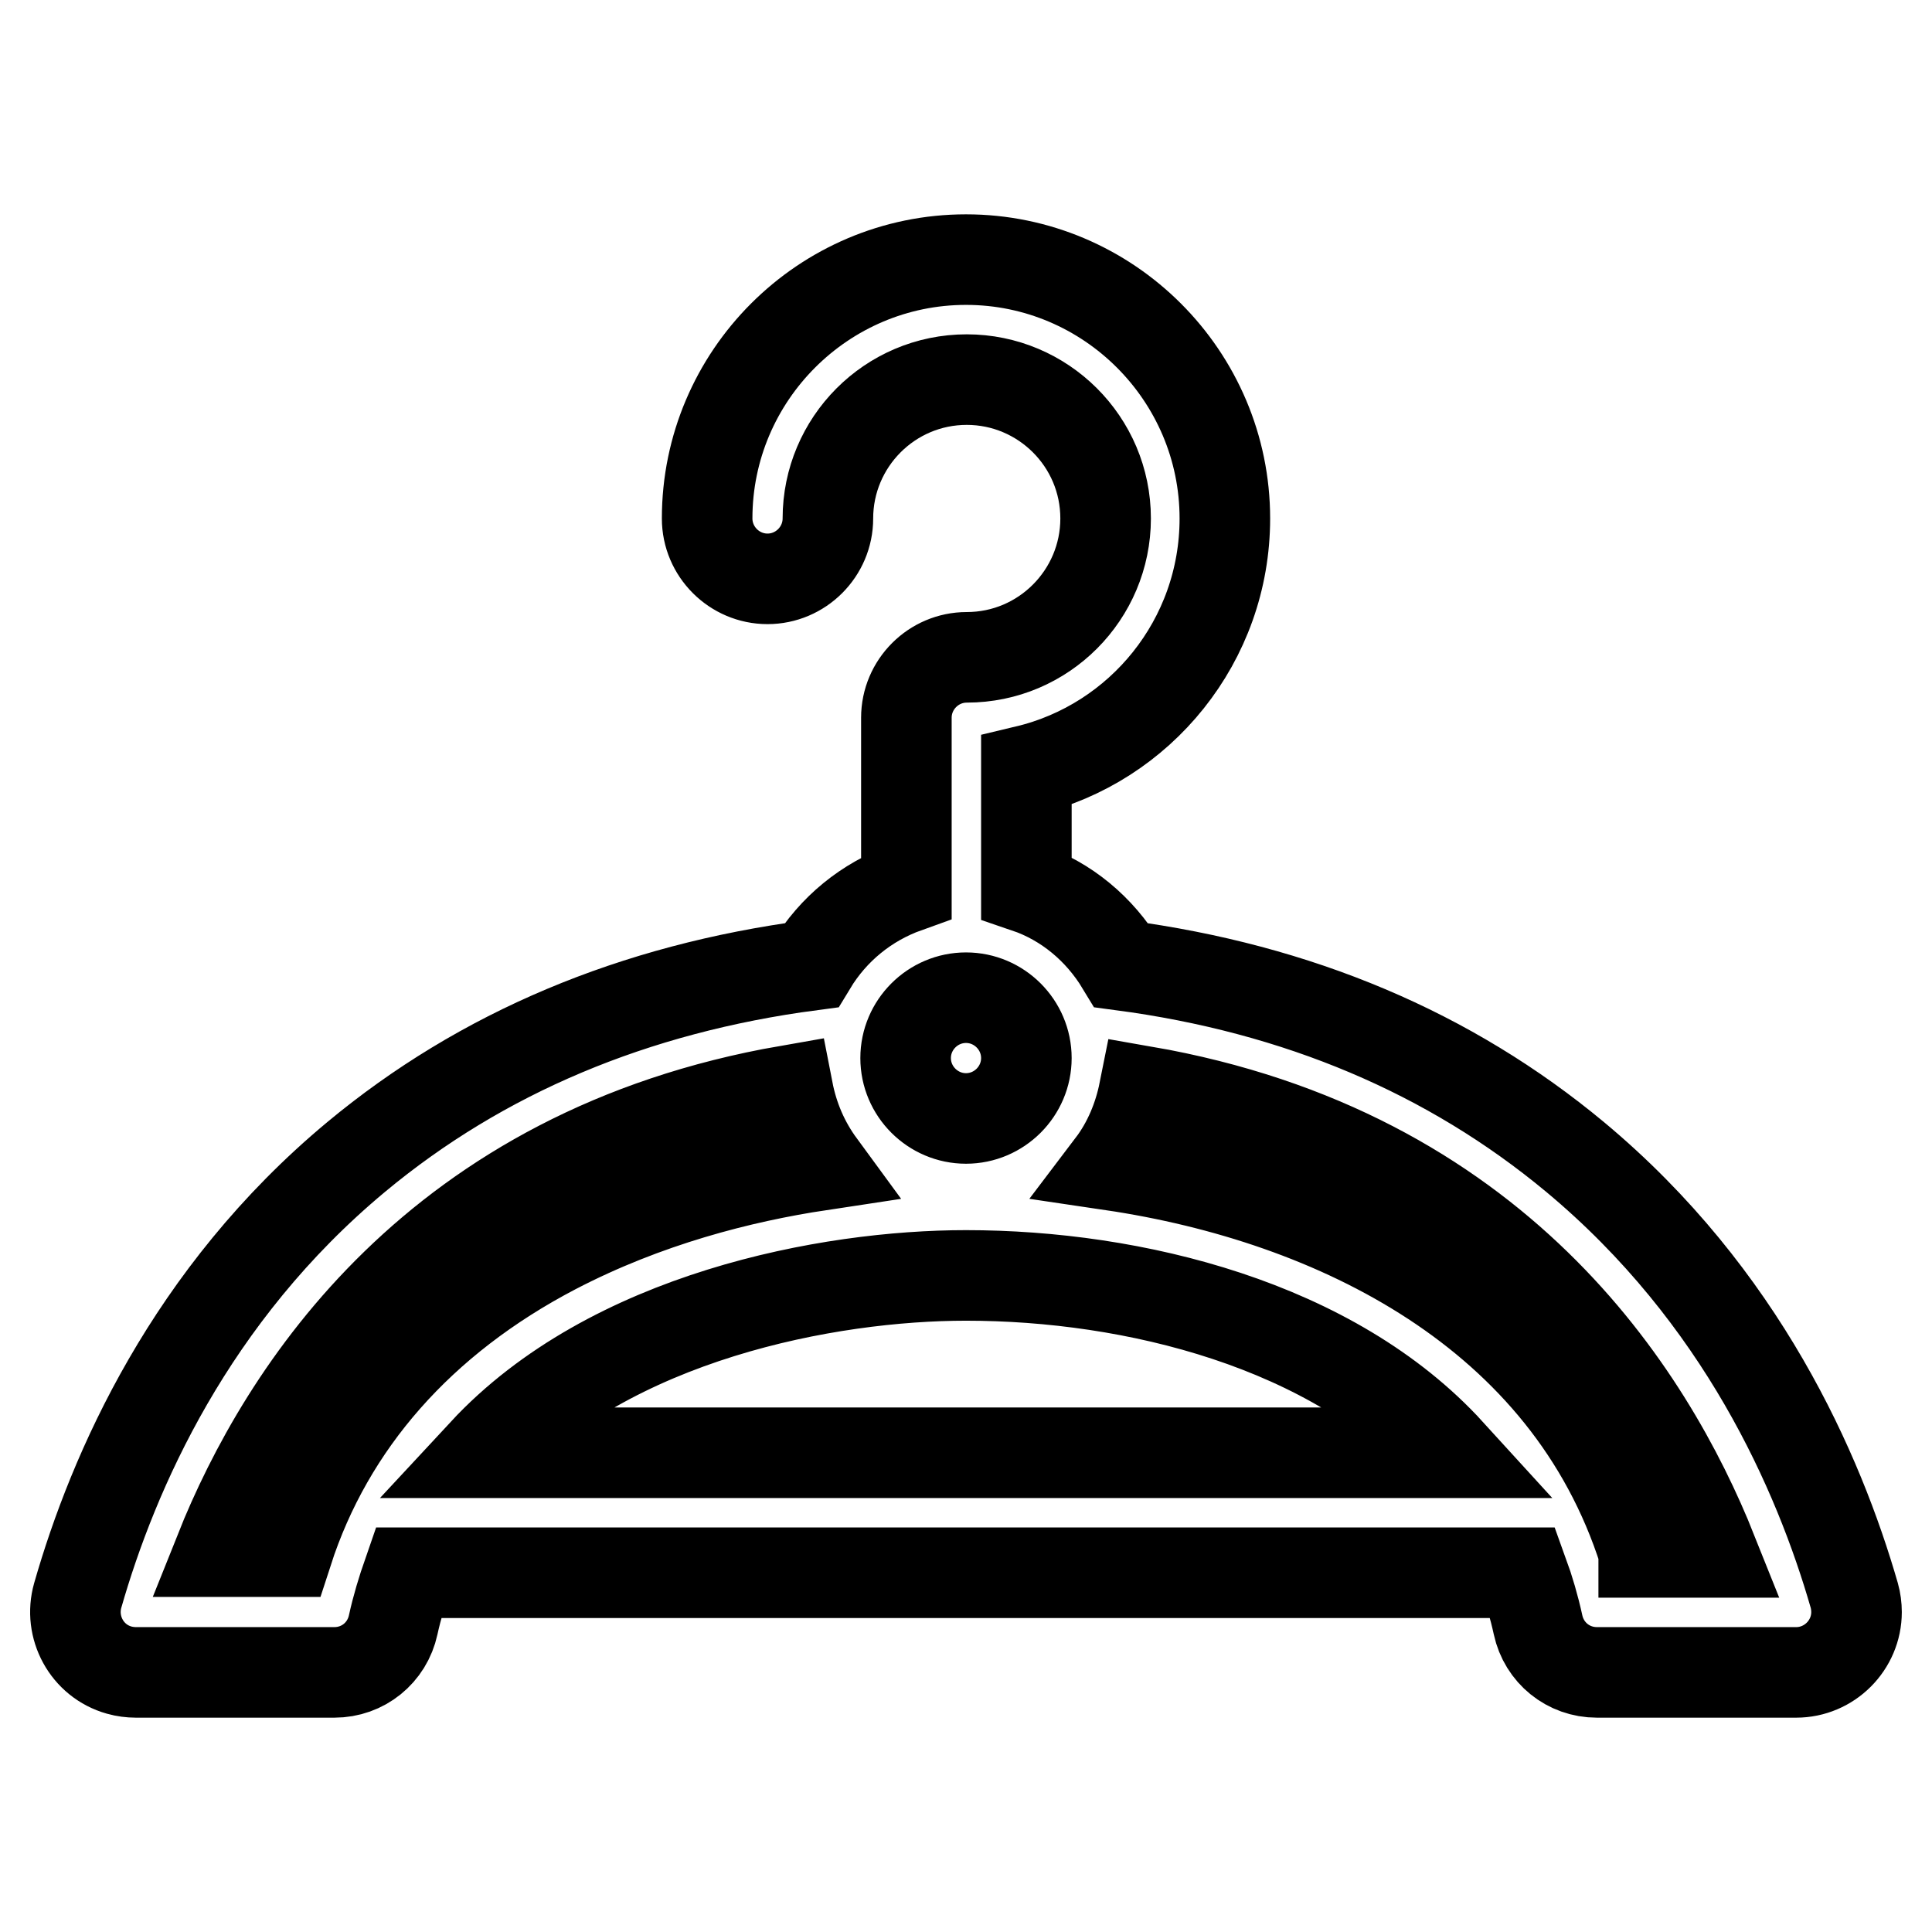
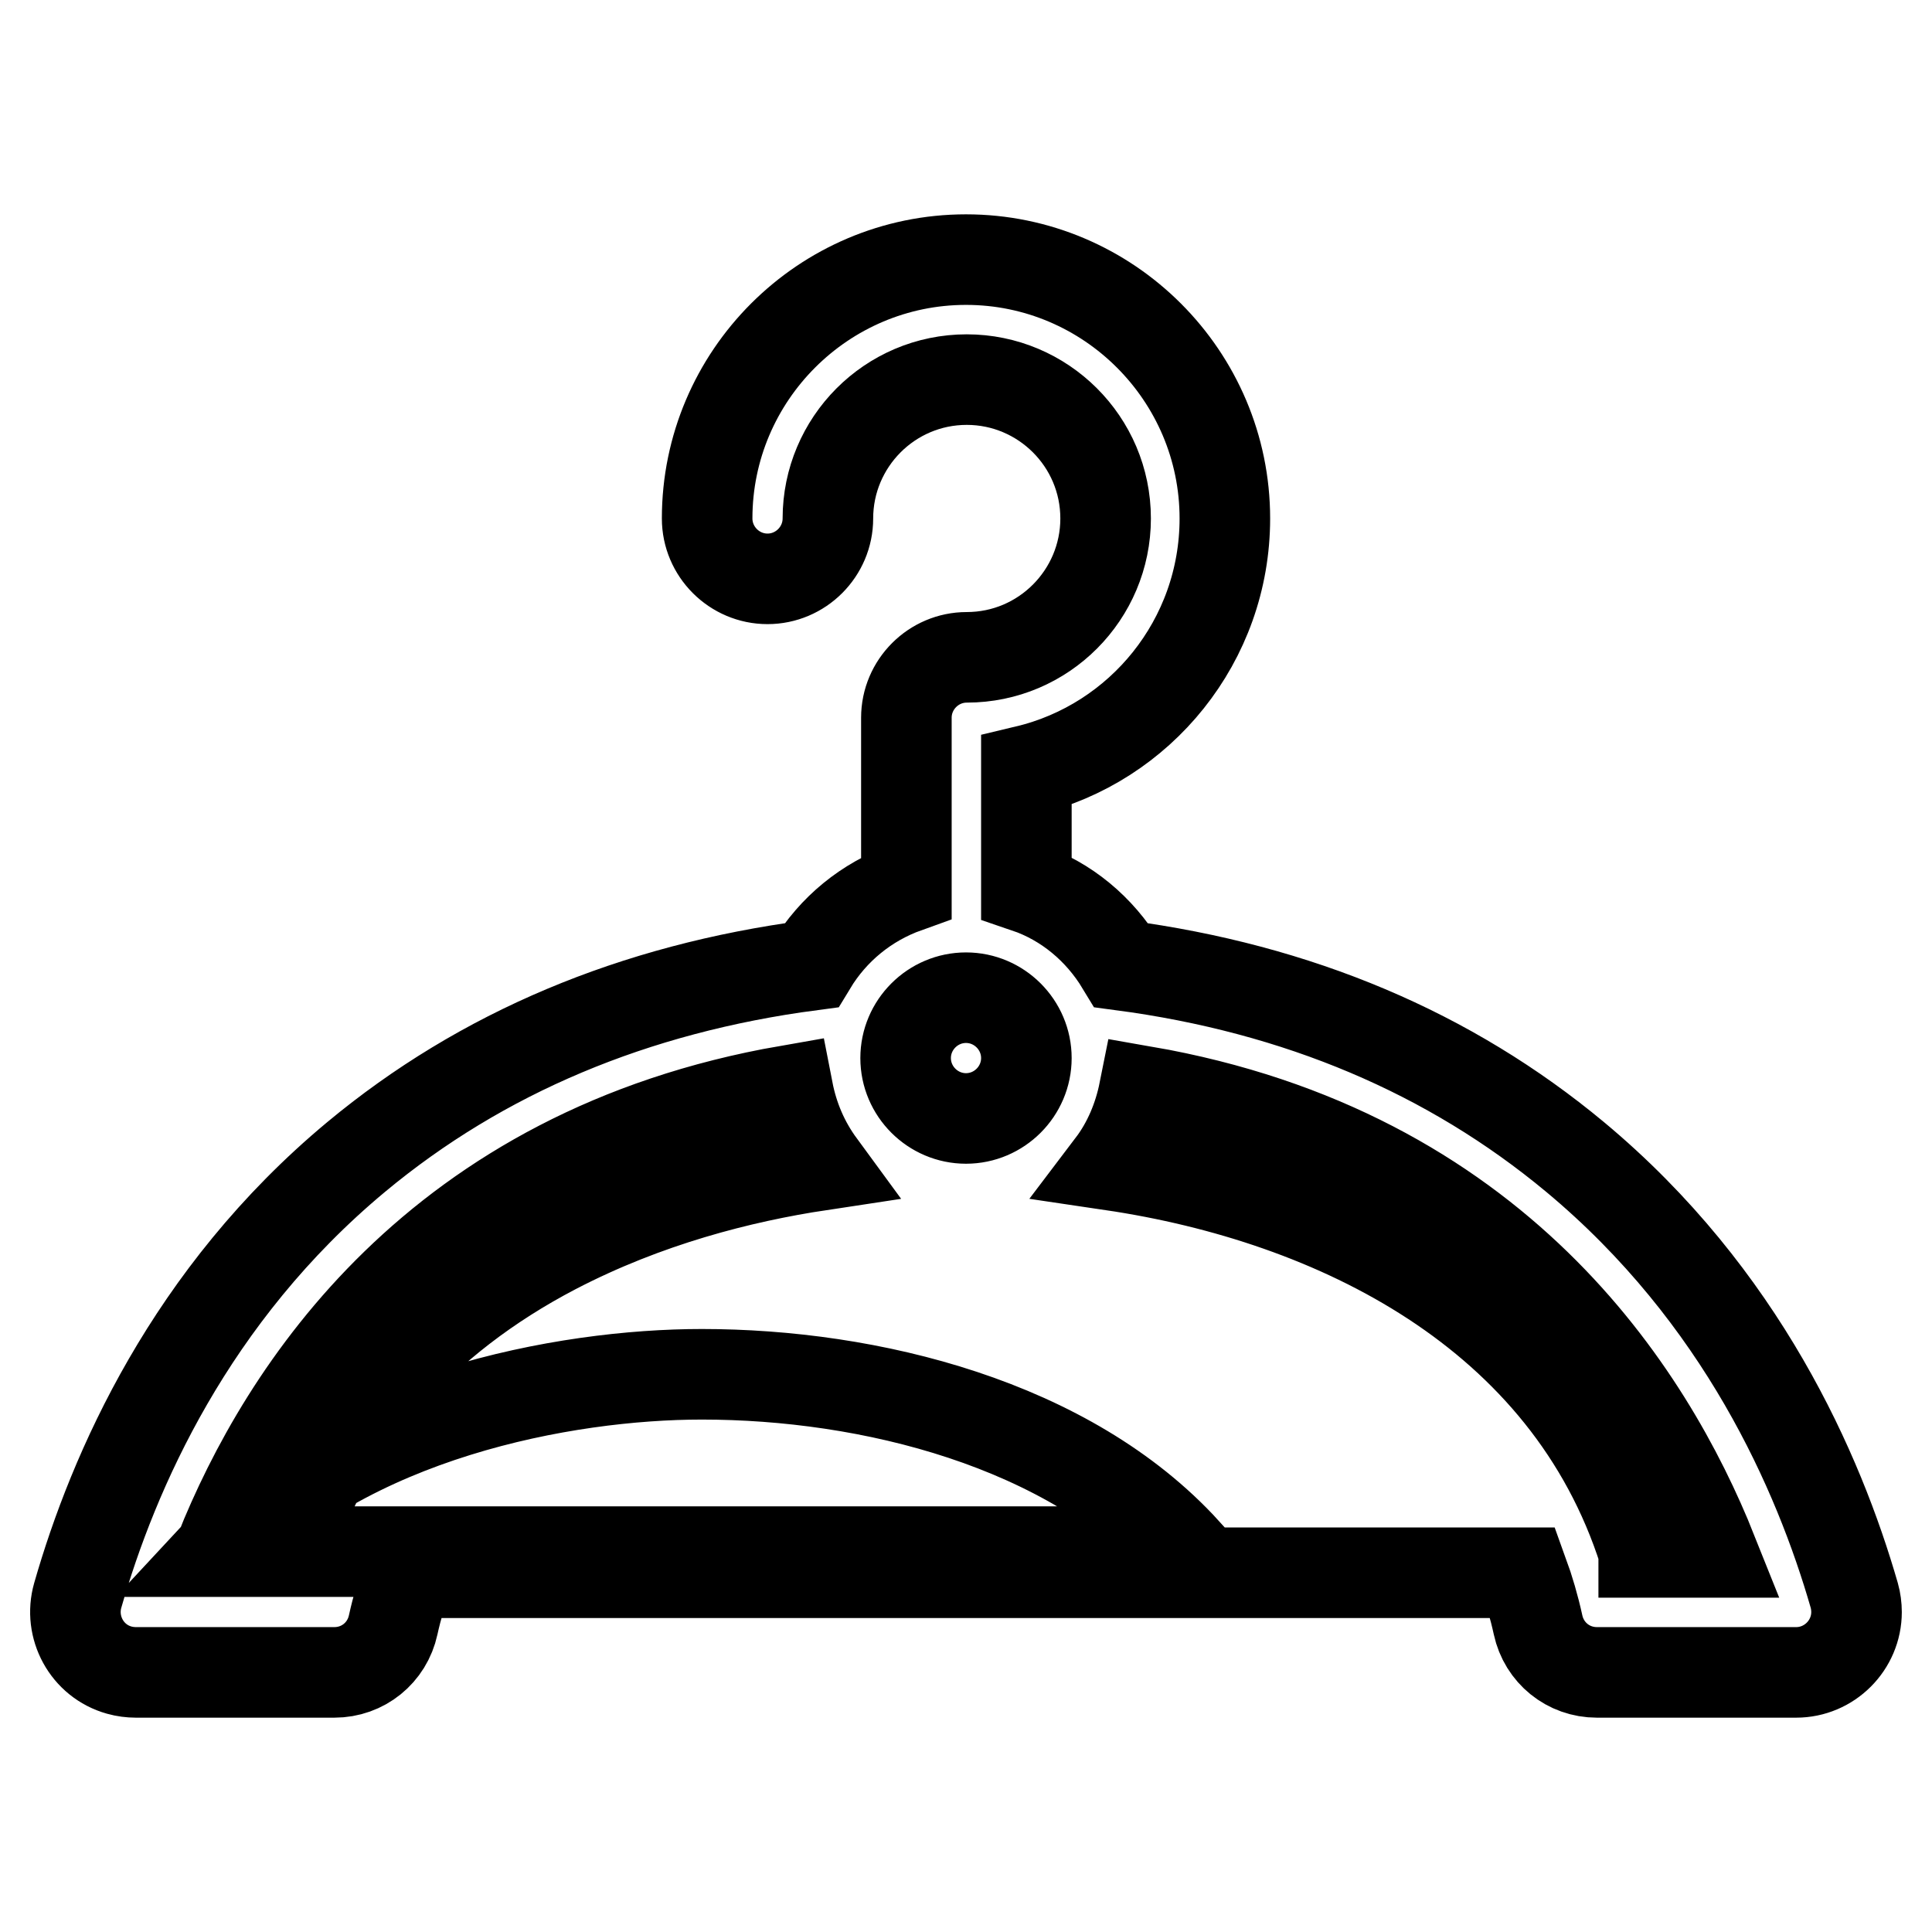
<svg xmlns="http://www.w3.org/2000/svg" version="1.1" x="0px" y="0px" viewBox="0 0 256 256" enable-background="new 0 0 256 256" xml:space="preserve">
  <g>
-     <path stroke-width="12" fill-opacity="0" stroke="#000000" d="M245.7,211.4c-4.7-16.3-14.9-39.7-37-58.1c-16.6-13.8-36.7-22.3-60.1-25.4c-2.9-4.8-7.3-8.5-12.6-10.3 v-15.5c15.1-3.6,26.3-17.2,26.3-33.4c0-18.9-15.4-34.3-34.3-34.3c-18.9,0-34.3,15.4-34.3,34.3c0,4.4,3.6,8,8,8c4.4,0,8-3.6,8-8 c0-10.1,8.2-18.4,18.4-18.4c10.1,0,18.4,8.2,18.4,18.4c0,10.1-8.2,18.4-18.4,18.4c-4.4,0-8,3.6-8,8v22.5 c-5.3,1.9-9.7,5.5-12.6,10.3c-23.5,3.1-43.7,11.6-60.3,25.4C25.2,171.6,15,195,10.3,211.4c-1.2,4.2,1.2,8.7,5.5,9.9 c0.7,0.2,1.5,0.3,2.2,0.3h26.3c3.8,0,7-2.6,7.8-6.3c0.5-2.3,1.2-4.6,2-6.9h147.7c0.8,2.2,1.5,4.6,2,6.9c0.8,3.7,4,6.3,7.8,6.3H238 c4.4,0,8-3.6,8-8C246,212.9,245.9,212.1,245.7,211.4L245.7,211.4z M128,132.2c4.4,0,8,3.6,8,8c0,4.4-3.6,8-8,8c-4.4,0-8-3.6-8-8 S123.6,132.2,128,132.2z M29.1,205.6c8.5-21.3,28.8-53,75.3-61.1c0.7,3.6,2.1,6.9,4.3,9.9c-10.6,1.6-23.1,4.8-35.2,11.1 c-17.8,9.3-29.9,23.1-35.4,40.1H29.1z M64.1,192.5c16.8-18.1,45.7-23.5,63.9-23.5c22.2,0,48.6,6.5,64.1,23.5H64.1z M217.8,205.6 c-10.1-31.7-40.8-46.8-70.5-51.2c2.2-2.9,3.6-6.3,4.3-9.8c46.6,8.1,66.8,39.8,75.3,61.1H217.8L217.8,205.6z" />
+     <path stroke-width="12" fill-opacity="0" stroke="#000000" d="M245.7,211.4c-4.7-16.3-14.9-39.7-37-58.1c-16.6-13.8-36.7-22.3-60.1-25.4c-2.9-4.8-7.3-8.5-12.6-10.3 v-15.5c15.1-3.6,26.3-17.2,26.3-33.4c0-18.9-15.4-34.3-34.3-34.3c-18.9,0-34.3,15.4-34.3,34.3c0,4.4,3.6,8,8,8c4.4,0,8-3.6,8-8 c0-10.1,8.2-18.4,18.4-18.4c10.1,0,18.4,8.2,18.4,18.4c0,10.1-8.2,18.4-18.4,18.4c-4.4,0-8,3.6-8,8v22.5 c-5.3,1.9-9.7,5.5-12.6,10.3c-23.5,3.1-43.7,11.6-60.3,25.4C25.2,171.6,15,195,10.3,211.4c-1.2,4.2,1.2,8.7,5.5,9.9 c0.7,0.2,1.5,0.3,2.2,0.3h26.3c3.8,0,7-2.6,7.8-6.3c0.5-2.3,1.2-4.6,2-6.9h147.7c0.8,2.2,1.5,4.6,2,6.9c0.8,3.7,4,6.3,7.8,6.3H238 c4.4,0,8-3.6,8-8C246,212.9,245.9,212.1,245.7,211.4L245.7,211.4z M128,132.2c4.4,0,8,3.6,8,8c0,4.4-3.6,8-8,8c-4.4,0-8-3.6-8-8 S123.6,132.2,128,132.2z M29.1,205.6c8.5-21.3,28.8-53,75.3-61.1c0.7,3.6,2.1,6.9,4.3,9.9c-10.6,1.6-23.1,4.8-35.2,11.1 c-17.8,9.3-29.9,23.1-35.4,40.1H29.1z c16.8-18.1,45.7-23.5,63.9-23.5c22.2,0,48.6,6.5,64.1,23.5H64.1z M217.8,205.6 c-10.1-31.7-40.8-46.8-70.5-51.2c2.2-2.9,3.6-6.3,4.3-9.8c46.6,8.1,66.8,39.8,75.3,61.1H217.8L217.8,205.6z" />
  </g>
</svg>